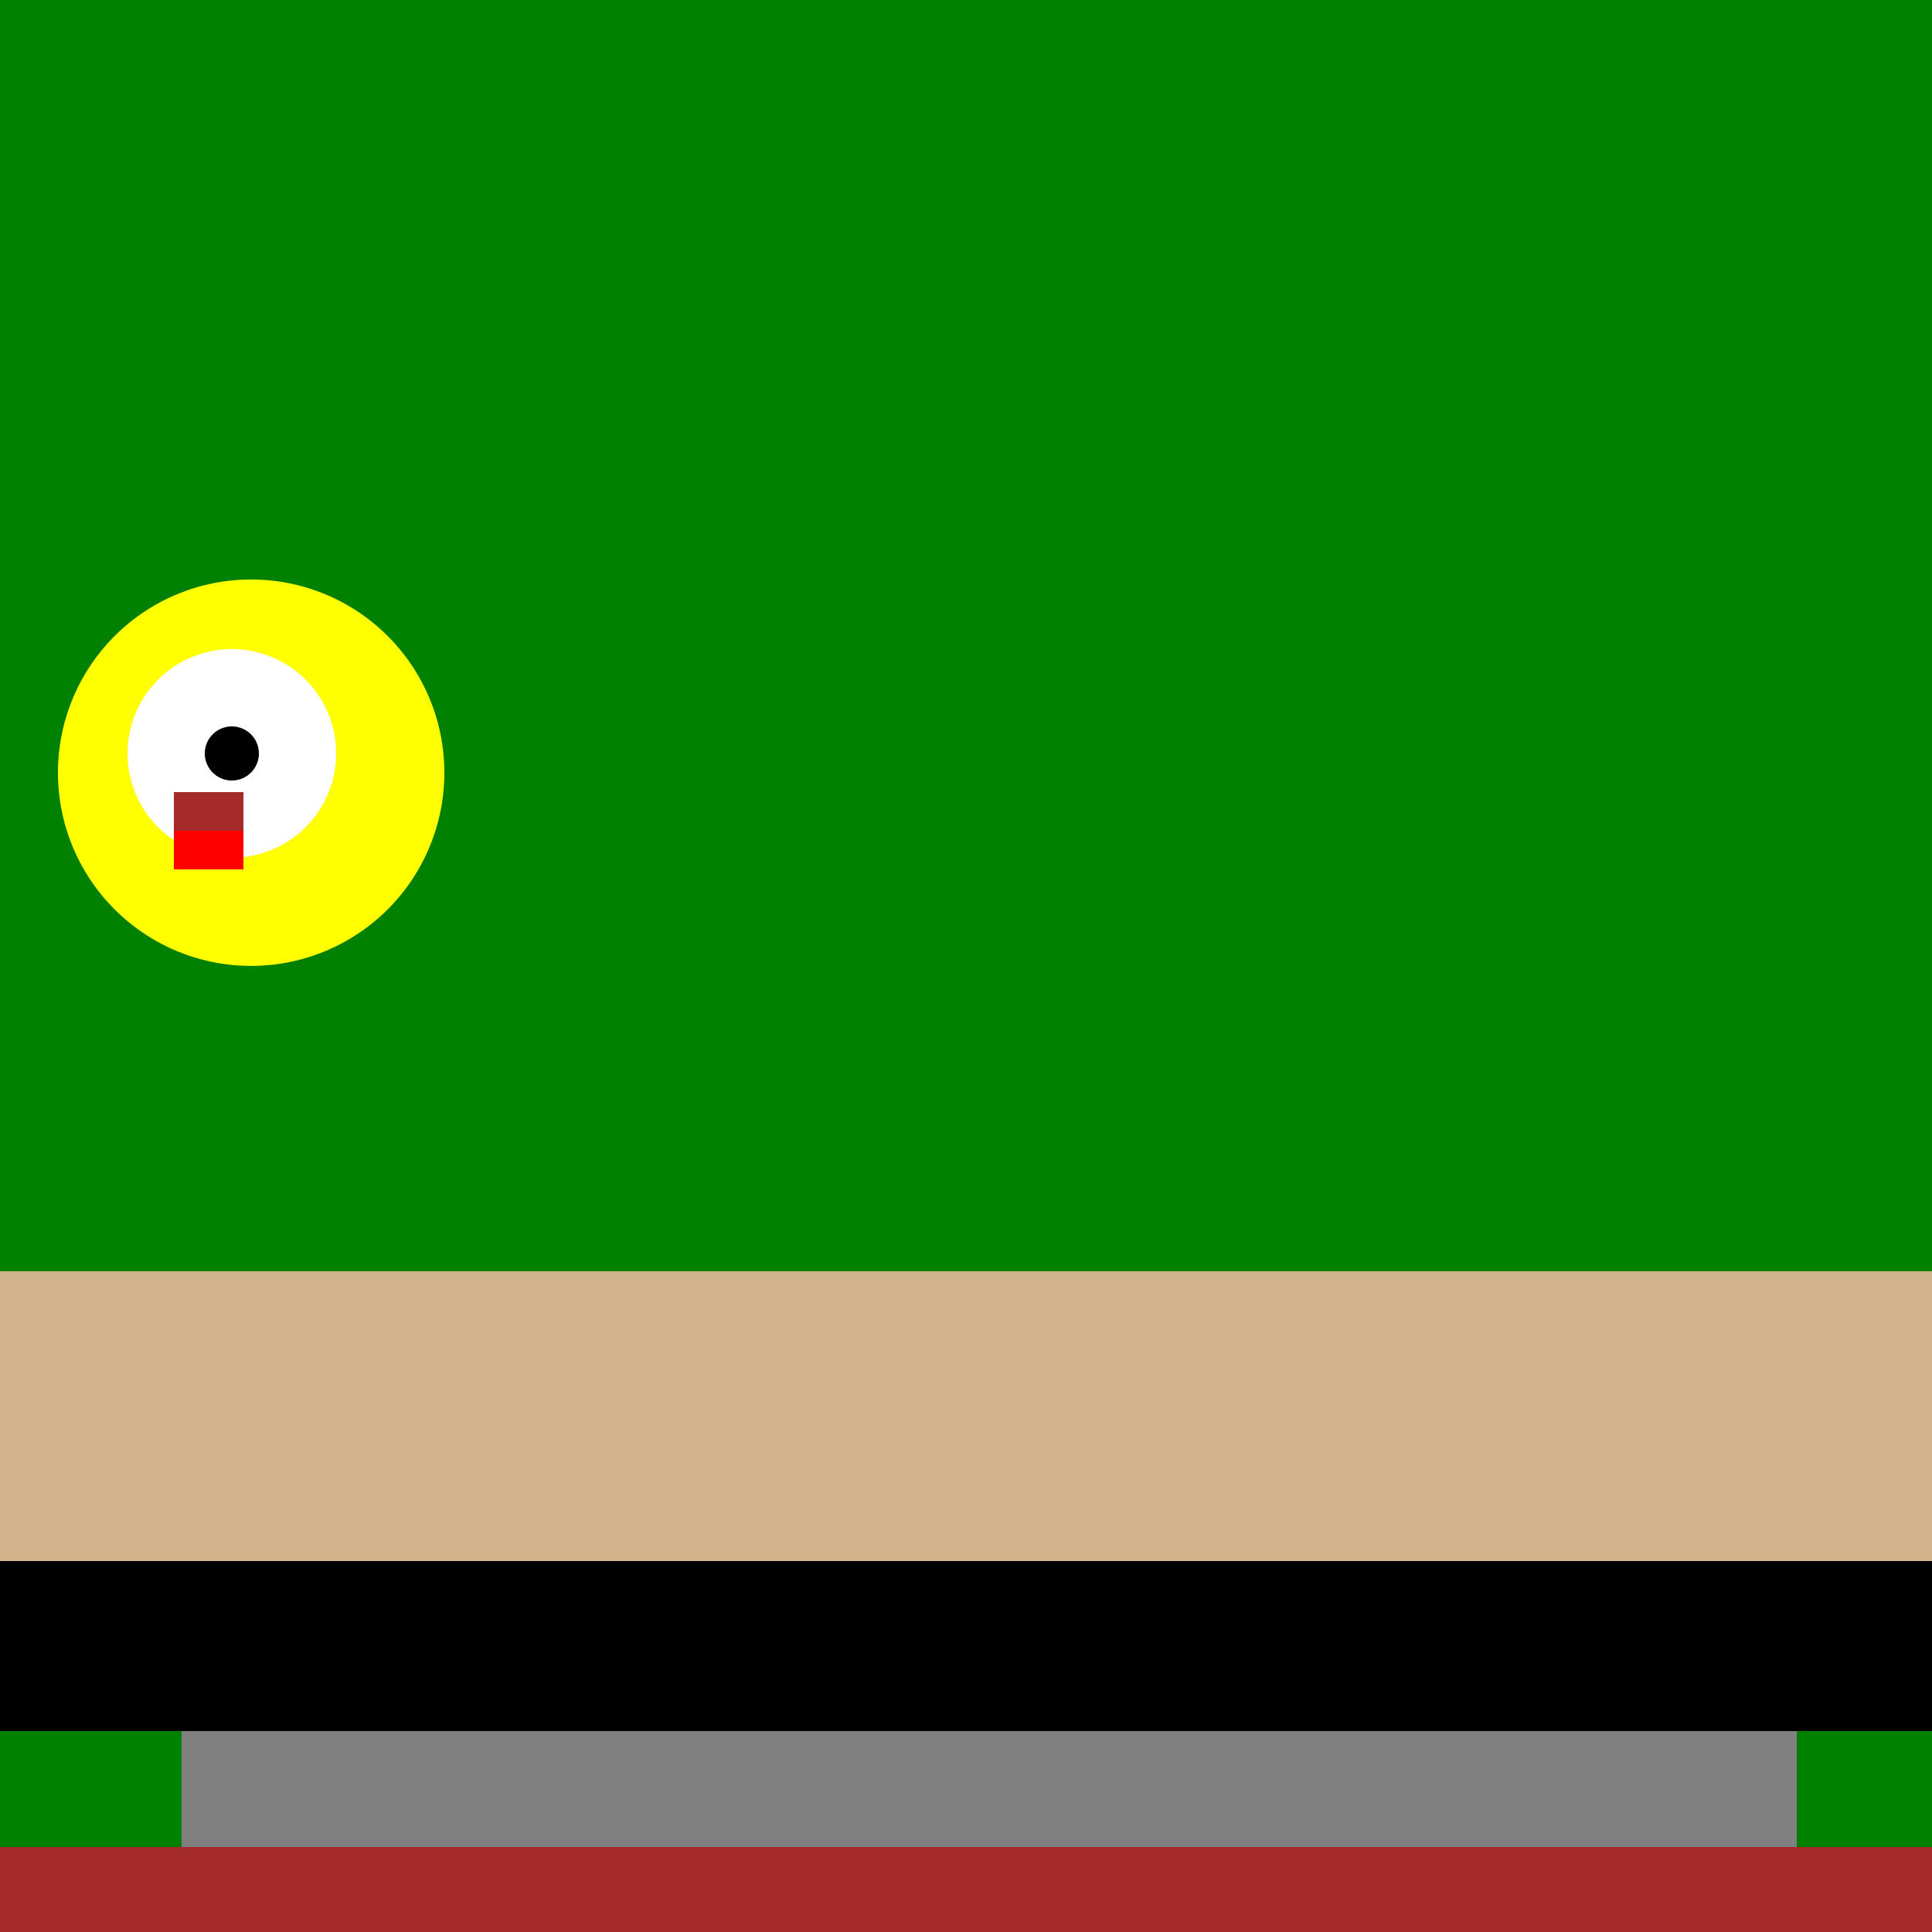
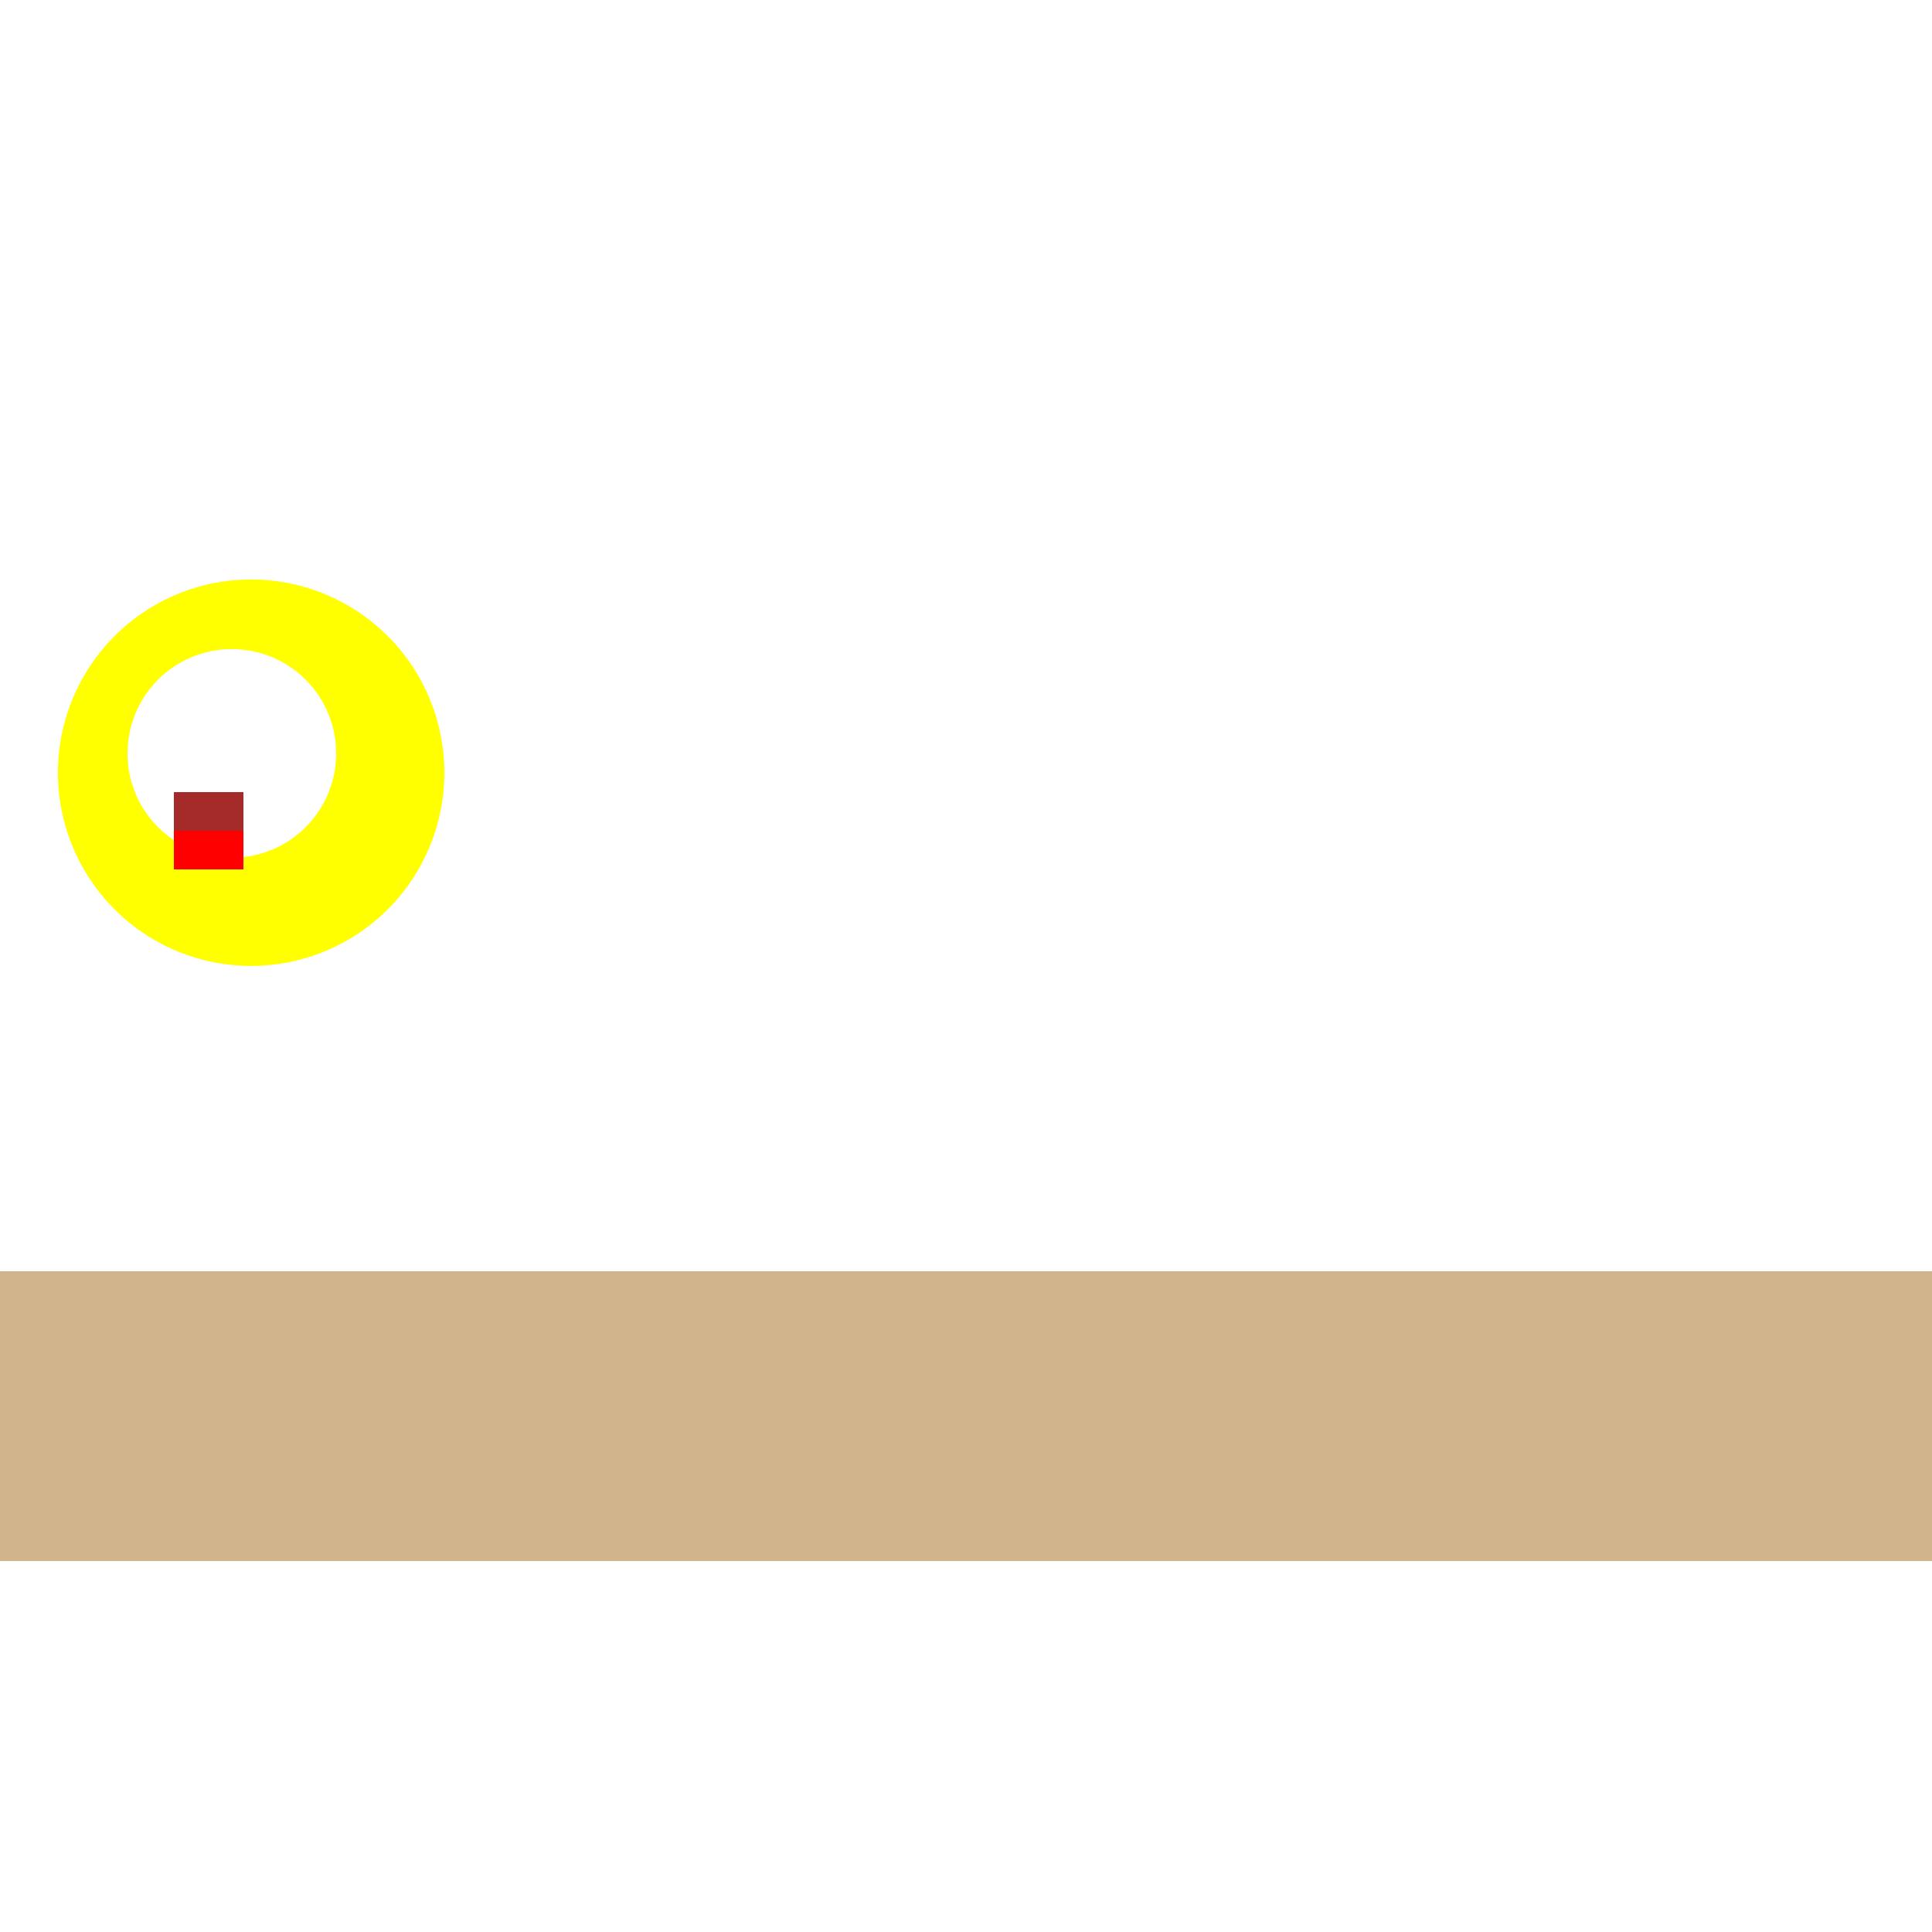
<svg xmlns="http://www.w3.org/2000/svg" width="500" height="500">
  <defs />
  <g>
-     <rect fill="green" stroke="none" x="0" y="0" width="512" height="512" />
-     <rect fill="brown" stroke="none" x="0" y="478" width="512" height="34" />
-     <rect fill="grey" stroke="none" x="47" y="447" width="418" height="31" />
-     <rect fill="black" stroke="none" x="0" y="404" width="512" height="44" />
    <rect fill="tan" stroke="none" x="0" y="329" width="512" height="75" />
    <path fill="yellow" stroke="none" paint-order="stroke fill markers" d=" M 115 200 A 50 50 0 1 1 115 199.95" />
    <path fill="white" stroke="none" paint-order="stroke fill markers" d=" M 87 195 A 27 27 0 1 1 87 194.973" />
-     <path fill="black" stroke="none" paint-order="stroke fill markers" d=" M 67 195 A 7 7 0 1 1 67 194.993" />
    <rect fill="brown" stroke="none" x="45" y="205" width="18" height="10" />
    <rect fill="red" stroke="none" x="45" y="215" width="18" height="10" />
  </g>
</svg>